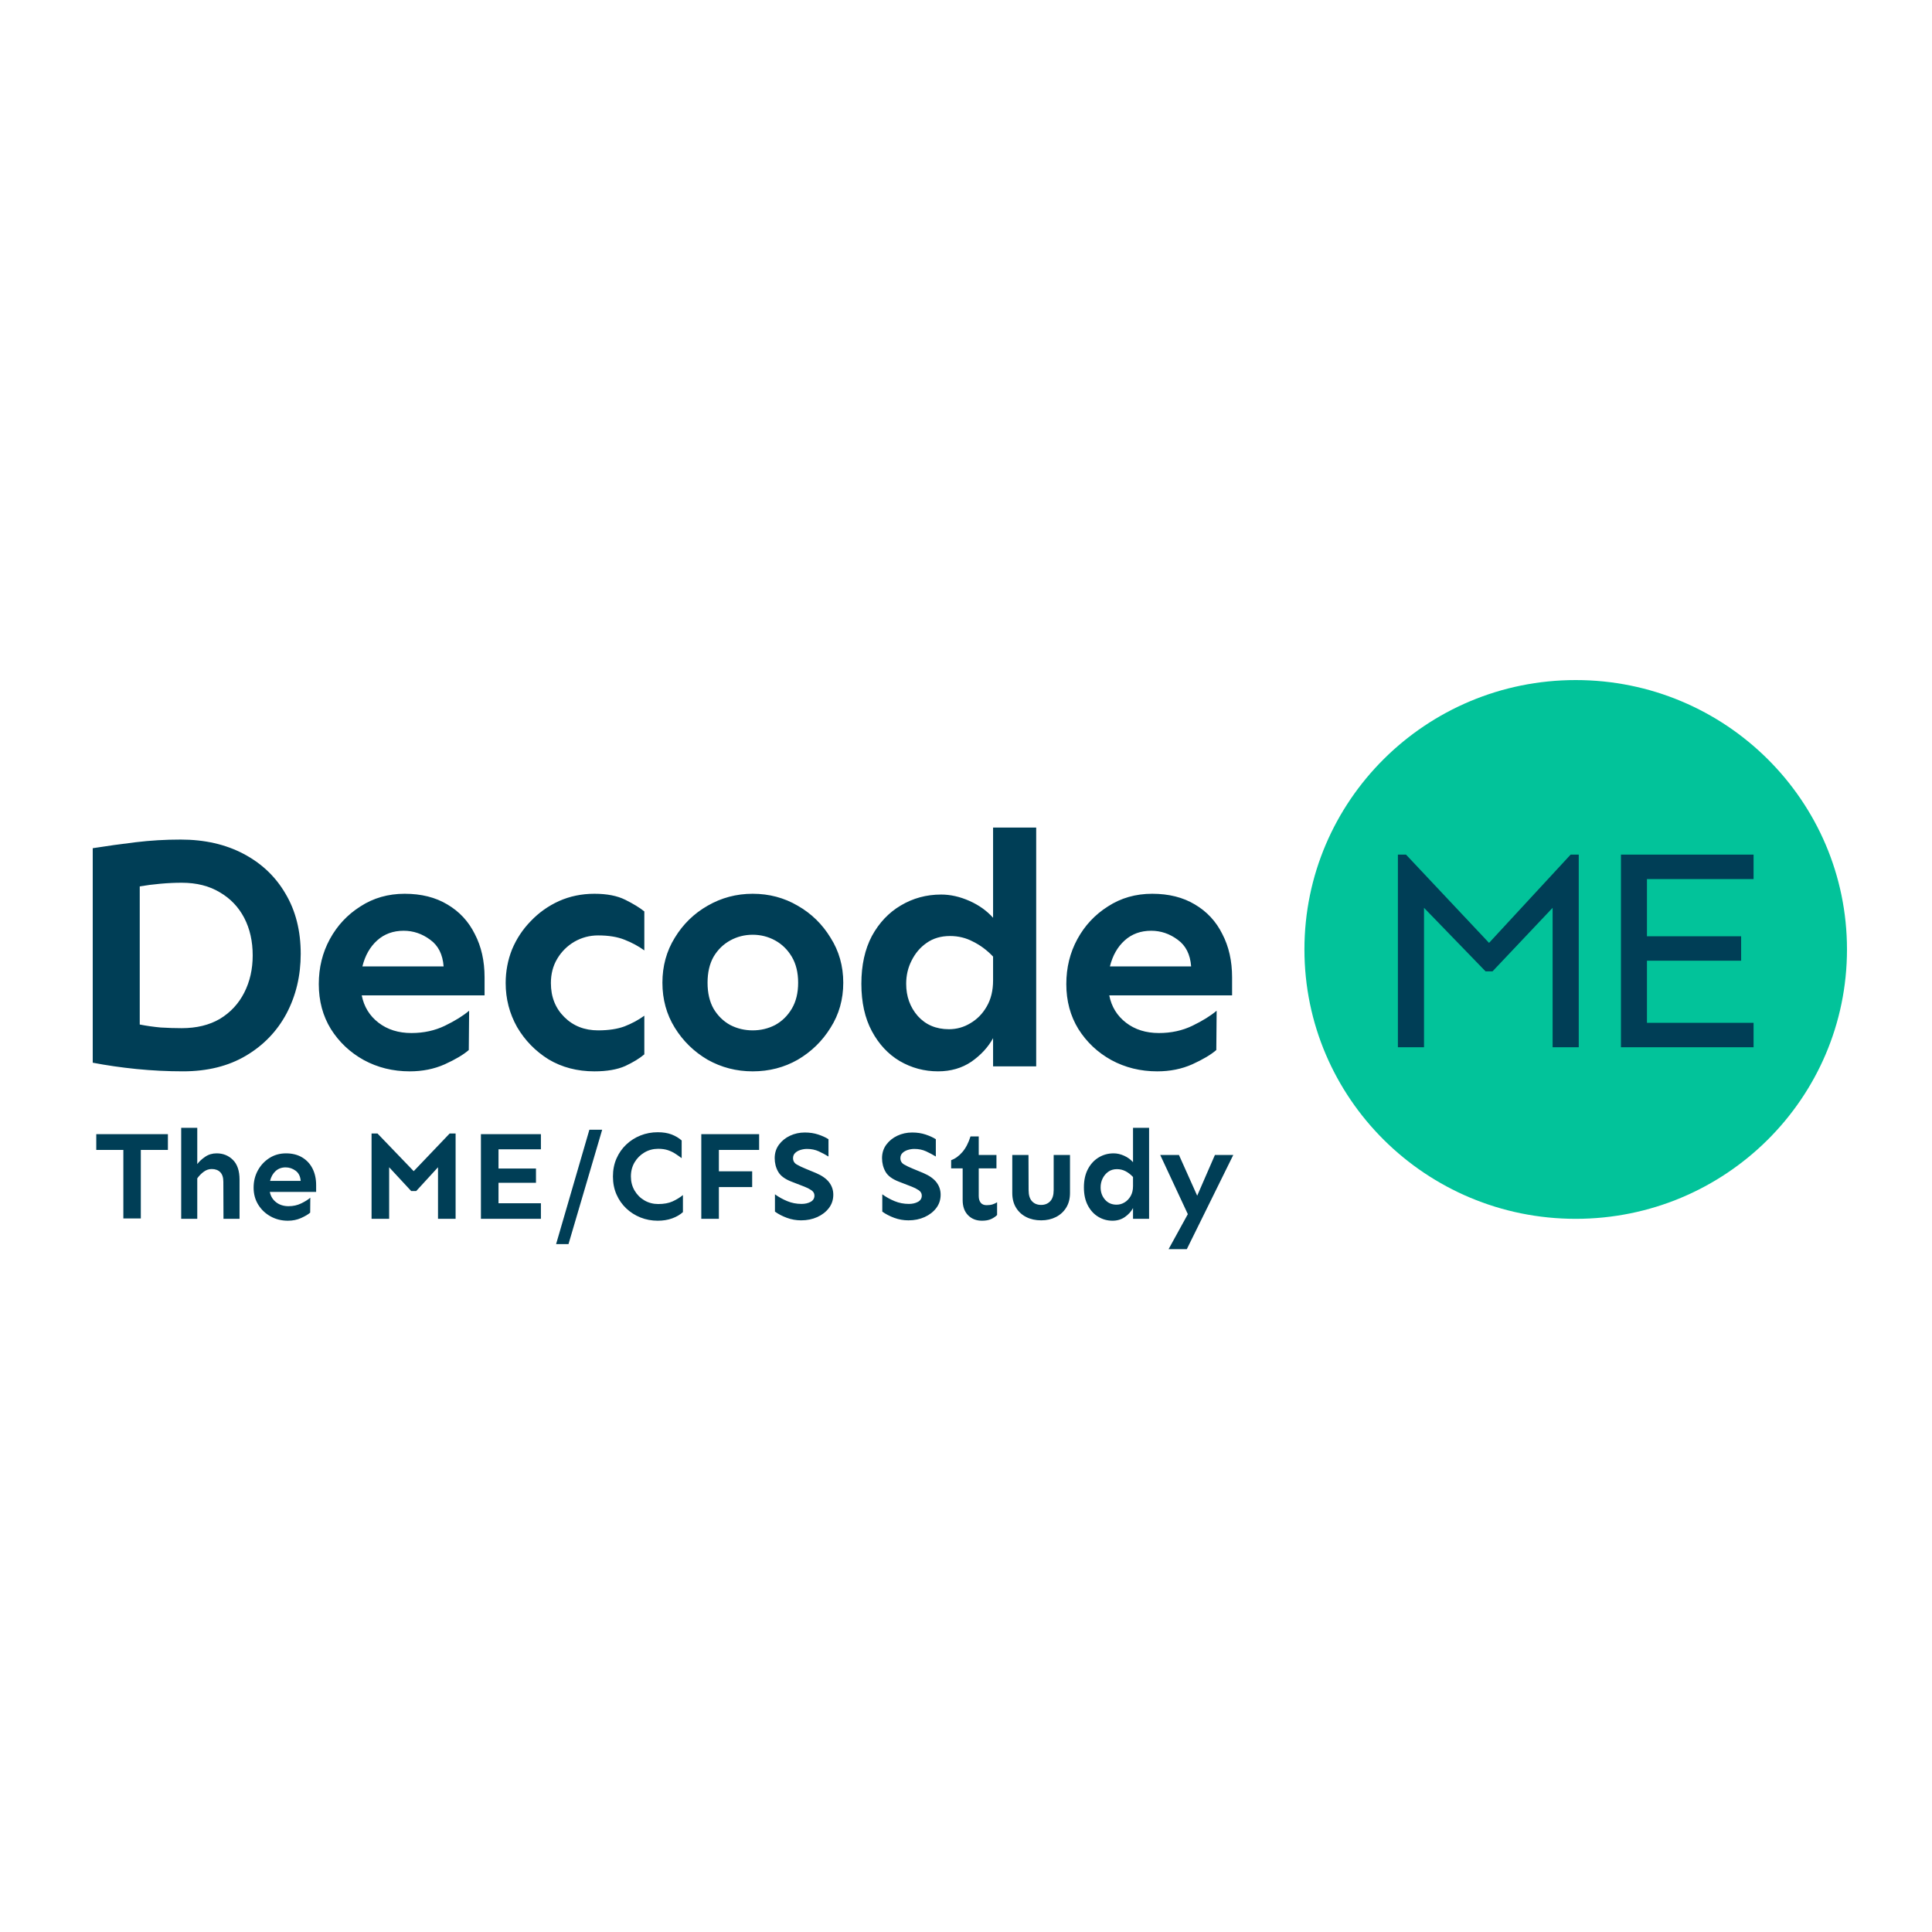
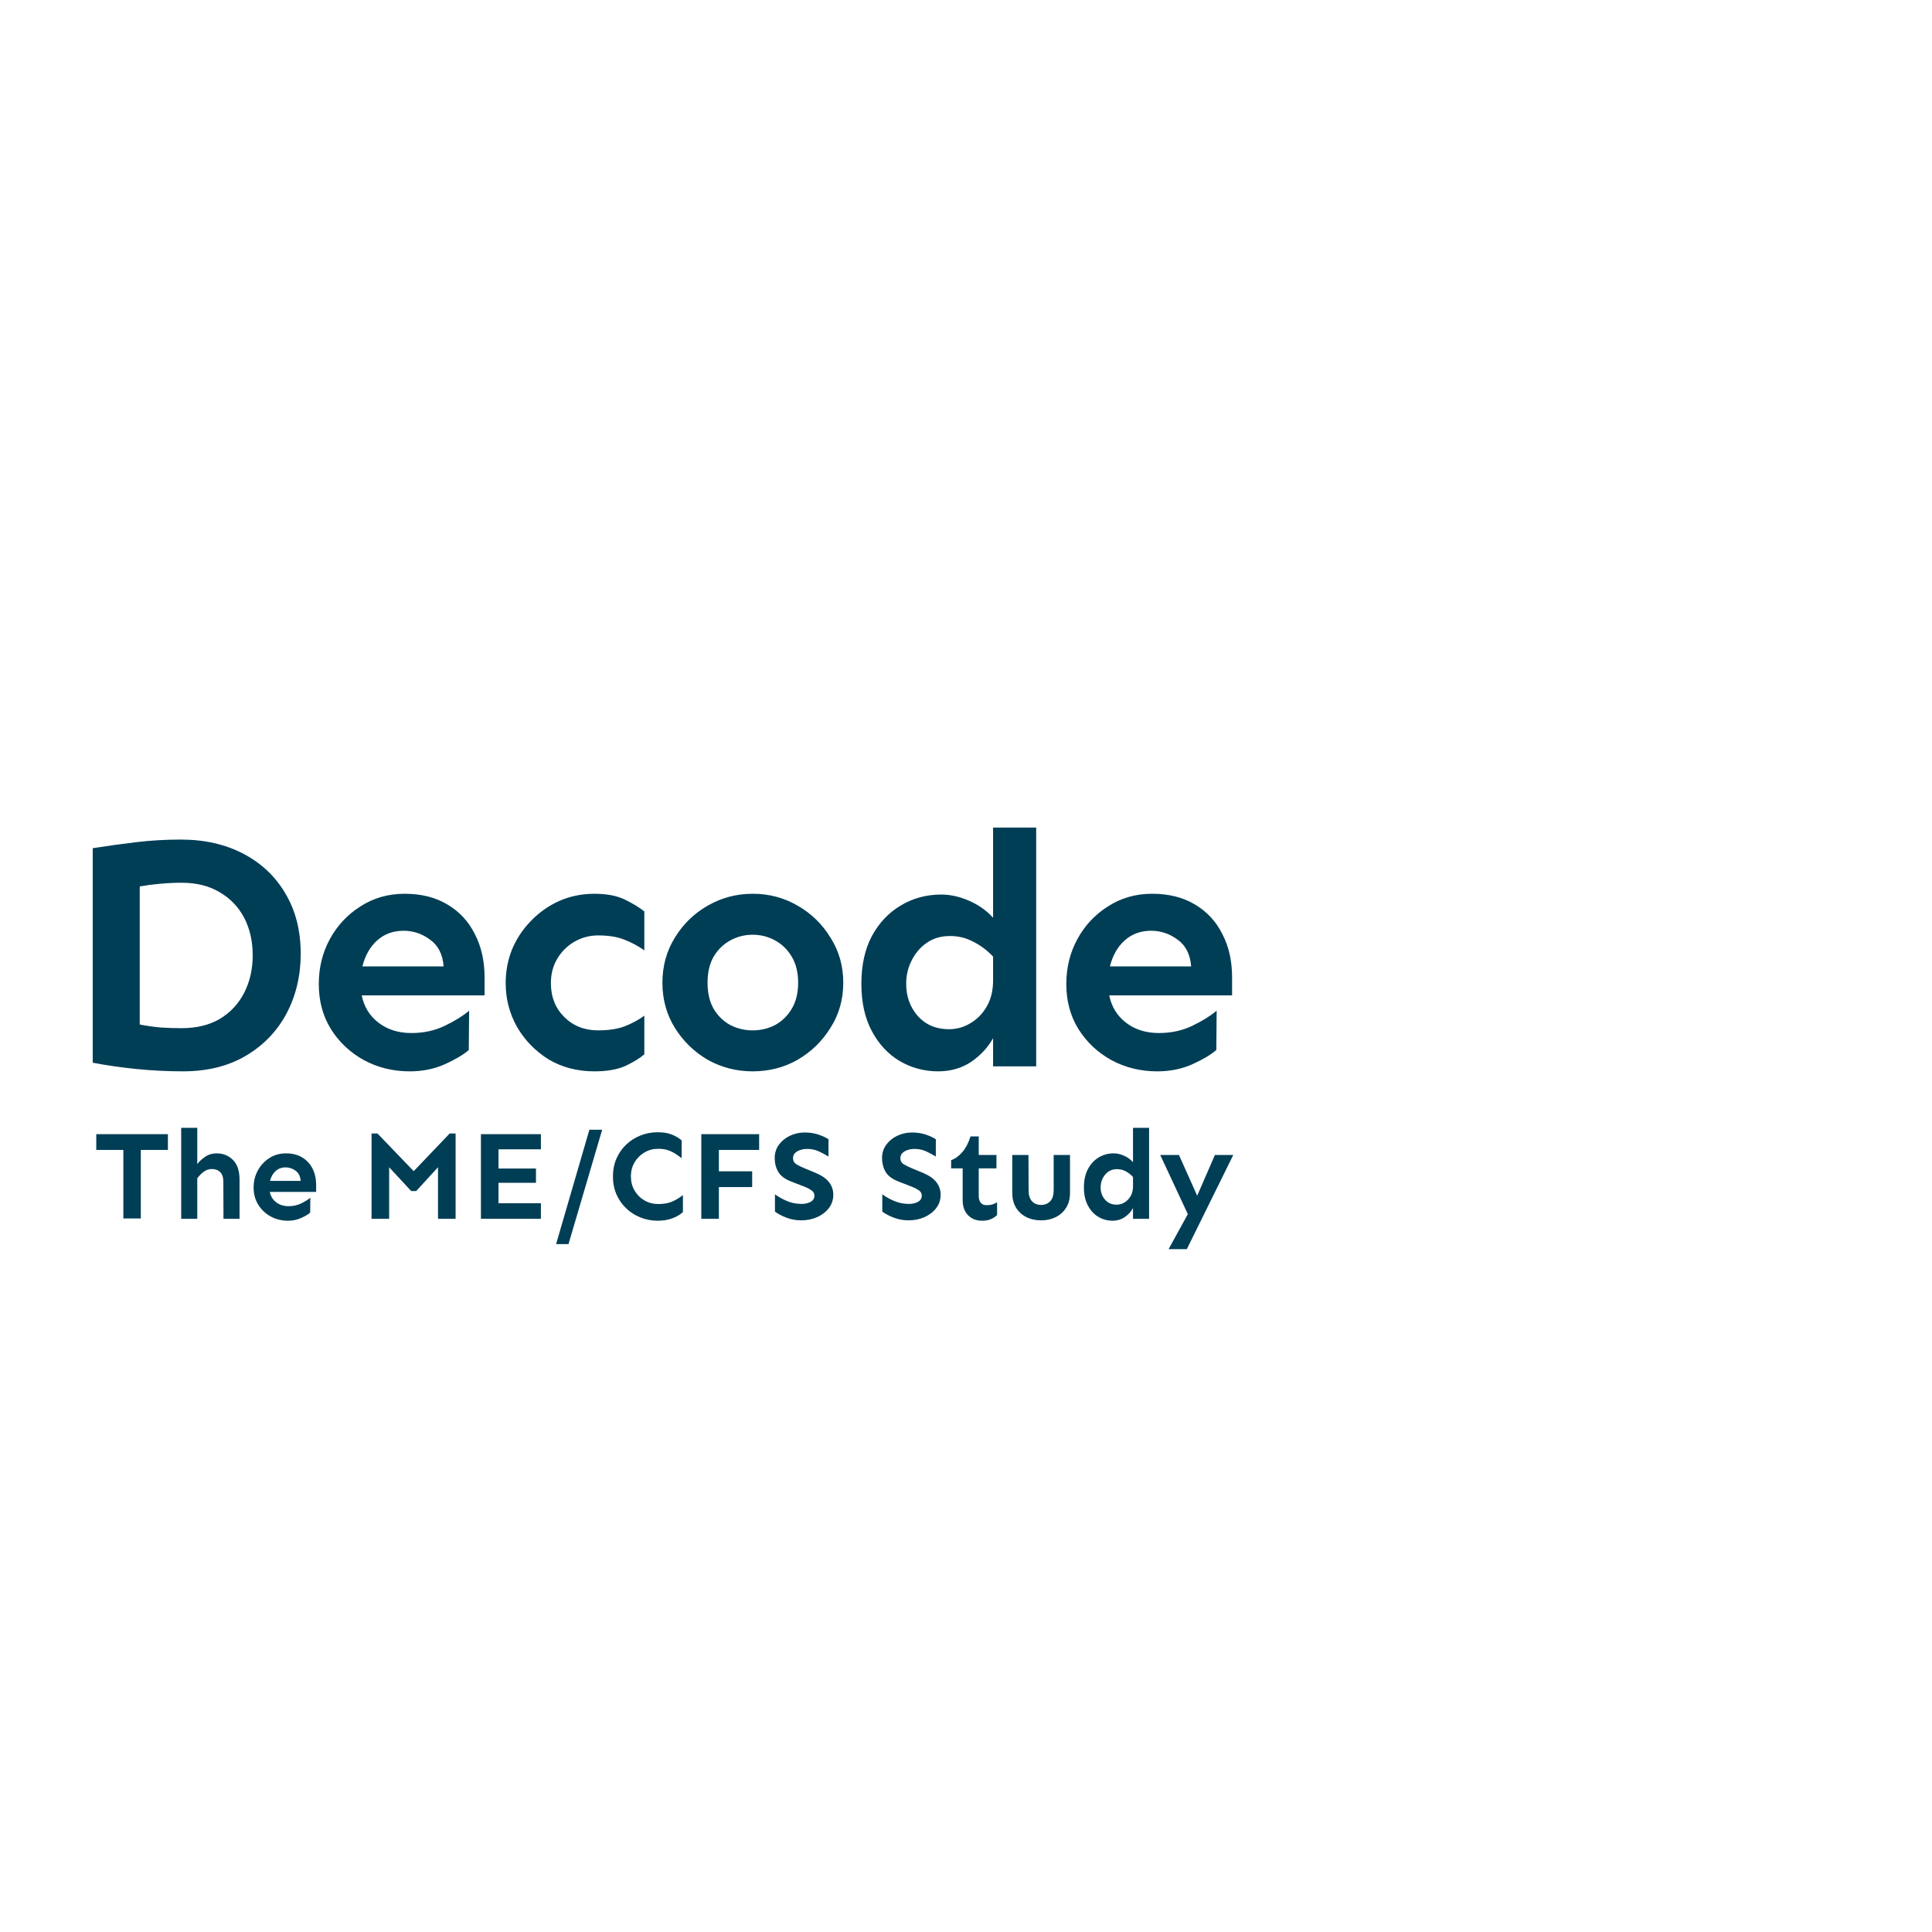
<svg xmlns="http://www.w3.org/2000/svg" width="250" height="250" viewBox="0 0 250 250" fill="none">
  <rect width="250" height="250" fill="white" />
-   <ellipse cx="203.896" cy="122.858" rx="35.103" ry="34.858" fill="#02C39A" />
-   <path fill-rule="evenodd" clip-rule="evenodd" d="M204.289 135.514V110.588H203.237L192.682 122.009L181.938 110.588H180.887V135.514H184.268V117.471L192.231 125.692H193.133L200.908 117.471V135.514H204.289ZM225.303 124.316V121.154H213.115V113.75H226.911V110.588H209.75V135.514H226.911V132.352H213.115V124.316H225.303Z" fill="#003E56" />
  <path fill-rule="evenodd" clip-rule="evenodd" d="M134.083 137.988V107.084H128.504V118.759C127.684 117.843 126.659 117.113 125.429 116.57C124.199 116.026 122.984 115.754 121.783 115.754C119.88 115.754 118.138 116.226 116.556 117.171C115.005 118.086 113.76 119.402 112.822 121.119C111.915 122.836 111.461 124.896 111.461 127.3C111.461 129.704 111.915 131.75 112.822 133.438C113.73 135.126 114.931 136.414 116.425 137.301C117.947 138.188 119.602 138.631 121.388 138.631C123.028 138.631 124.463 138.216 125.693 137.387C126.923 136.528 127.86 135.512 128.504 134.339V137.988H134.083ZM119.895 122.02C120.744 121.419 121.754 121.119 122.926 121.119C124.009 121.119 125.004 121.362 125.913 121.848C126.849 122.306 127.714 122.95 128.504 123.78V126.87C128.504 128.187 128.226 129.317 127.67 130.261C127.142 131.177 126.44 131.892 125.561 132.407C124.712 132.922 123.789 133.18 122.794 133.18C121.125 133.18 119.777 132.607 118.753 131.463C117.757 130.318 117.259 128.93 117.259 127.299C117.259 126.212 117.493 125.211 117.962 124.295C118.431 123.351 119.075 122.592 119.895 122.02ZM23.378 108.64C26.47 108.64 29.183 109.256 31.517 110.488C33.851 111.719 35.66 113.438 36.943 115.643C38.256 117.849 38.912 120.441 38.912 123.42C38.912 126.256 38.3 128.834 37.074 131.154C35.849 133.445 34.099 135.264 31.823 136.61C29.548 137.957 26.835 138.63 23.684 138.63C21.671 138.63 19.658 138.529 17.645 138.329C15.661 138.128 13.78 137.856 12 137.513V109.757C13.809 109.471 15.661 109.213 17.558 108.984C19.454 108.755 21.394 108.64 23.378 108.64ZM23.51 114.226C22.634 114.226 21.715 114.269 20.753 114.355C19.79 114.441 18.9 114.556 18.083 114.699V132.572C18.959 132.744 19.863 132.873 20.796 132.959C21.759 133.016 22.663 133.045 23.51 133.045C25.435 133.045 27.083 132.644 28.454 131.842C29.826 131.011 30.876 129.88 31.605 128.447C32.334 127.015 32.699 125.411 32.699 123.635C32.699 121.802 32.334 120.184 31.605 118.78C30.876 117.377 29.826 116.274 28.454 115.472C27.083 114.641 25.435 114.226 23.51 114.226ZM52.367 115.653C54.51 115.653 56.348 116.113 57.882 117.033C59.446 117.953 60.633 119.232 61.443 120.87C62.283 122.48 62.703 124.348 62.703 126.475V128.803H46.809C47.099 130.269 47.822 131.447 48.98 132.338C50.138 133.229 51.557 133.674 53.236 133.674C54.828 133.674 56.276 133.358 57.578 132.726C58.881 132.094 59.923 131.447 60.705 130.786L60.661 135.873C59.967 136.477 58.925 137.095 57.535 137.727C56.174 138.331 54.669 138.632 53.019 138.632C50.848 138.632 48.864 138.144 47.07 137.167C45.304 136.189 43.885 134.853 42.814 133.157C41.772 131.461 41.251 129.521 41.251 127.337C41.251 125.21 41.728 123.27 42.684 121.517C43.639 119.764 44.956 118.355 46.635 117.292C48.315 116.2 50.225 115.653 52.367 115.653ZM52.237 120.439C50.876 120.439 49.733 120.856 48.806 121.689C47.88 122.523 47.243 123.644 46.895 125.052H57.404C57.288 123.5 56.709 122.35 55.667 121.603C54.625 120.827 53.481 120.439 52.237 120.439ZM76.918 115.653C78.536 115.653 79.865 115.911 80.906 116.429C81.946 116.946 82.769 117.449 83.376 117.938V122.982C82.625 122.436 81.772 121.976 80.819 121.602C79.894 121.229 78.753 121.042 77.395 121.042C76.297 121.042 75.272 121.315 74.318 121.861C73.394 122.407 72.657 123.14 72.108 124.06C71.559 124.979 71.285 126.028 71.285 127.207C71.285 128.989 71.862 130.455 73.018 131.604C74.174 132.754 75.633 133.329 77.395 133.329C78.753 133.329 79.894 133.156 80.819 132.811C81.772 132.438 82.625 131.978 83.376 131.432V136.433C82.769 136.95 81.946 137.453 80.906 137.942C79.865 138.402 78.536 138.632 76.918 138.632C74.694 138.632 72.715 138.114 70.981 137.08C69.277 136.016 67.919 134.622 66.908 132.898C65.925 131.144 65.434 129.247 65.434 127.207C65.434 125.683 65.709 124.232 66.258 122.852C66.835 121.473 67.644 120.251 68.684 119.188C69.725 118.096 70.938 117.233 72.325 116.601C73.74 115.969 75.272 115.653 76.918 115.653ZM97.396 115.653C99.53 115.653 101.476 116.171 103.235 117.205C104.995 118.211 106.407 119.591 107.474 121.344C108.57 123.069 109.118 125.009 109.118 127.164C109.118 129.32 108.57 131.26 107.474 132.985C106.407 134.709 104.995 136.089 103.235 137.123C101.476 138.129 99.53 138.632 97.396 138.632C95.291 138.632 93.344 138.129 91.556 137.123C89.797 136.089 88.383 134.709 87.317 132.985C86.249 131.26 85.716 129.32 85.716 127.164C85.716 125.009 86.249 123.069 87.317 121.344C88.383 119.591 89.797 118.211 91.556 117.205C93.344 116.171 95.291 115.653 97.396 115.653ZM97.397 120.956C96.359 120.956 95.392 121.2 94.499 121.689C93.605 122.178 92.884 122.882 92.336 123.802C91.817 124.721 91.557 125.842 91.557 127.164C91.557 128.486 91.817 129.607 92.336 130.527C92.884 131.447 93.605 132.151 94.499 132.64C95.392 133.1 96.359 133.329 97.397 133.329C98.435 133.329 99.401 133.1 100.295 132.64C101.189 132.151 101.91 131.447 102.458 130.527C103.005 129.607 103.279 128.486 103.279 127.164C103.279 125.842 103.005 124.721 102.458 123.802C101.91 122.882 101.189 122.178 100.295 121.689C99.401 121.2 98.435 120.956 97.397 120.956ZM149.097 115.653C151.239 115.653 153.077 116.113 154.611 117.033C156.175 117.953 157.362 119.232 158.172 120.87C159.012 122.48 159.432 124.348 159.432 126.475V128.803H143.538C143.827 130.269 144.551 131.447 145.709 132.338C146.868 133.229 148.286 133.674 149.965 133.674C151.557 133.674 153.005 133.358 154.307 132.726C155.61 132.094 156.652 131.447 157.434 130.786L157.39 135.873C156.696 136.477 155.654 137.095 154.264 137.727C152.903 138.331 151.398 138.632 149.748 138.632C147.576 138.632 145.594 138.144 143.798 137.167C142.033 136.189 140.614 134.853 139.543 133.157C138.501 131.461 137.98 129.521 137.98 127.337C137.98 125.21 138.457 123.27 139.413 121.517C140.368 119.764 141.685 118.355 143.364 117.292C145.044 116.2 146.954 115.653 149.097 115.653ZM148.965 120.439C147.605 120.439 146.461 120.856 145.535 121.689C144.609 122.523 143.972 123.644 143.624 125.052H154.133C154.017 123.5 153.438 122.35 152.396 121.603C151.354 120.827 150.211 120.439 148.965 120.439Z" fill="#003E56" />
  <path fill-rule="evenodd" clip-rule="evenodd" d="M25.526 152.481V157.715H23.446V145.939H25.526V150.633C25.777 150.295 26.119 149.979 26.55 149.685C26.981 149.39 27.475 149.243 28.032 149.243C28.873 149.243 29.577 149.527 30.145 150.094C30.713 150.661 30.997 151.511 30.997 152.645V157.715H28.917L28.9 152.923C28.9 152.367 28.767 151.953 28.499 151.68C28.231 151.407 27.863 151.271 27.393 151.271C27.022 151.271 26.675 151.391 26.353 151.631C26.031 151.871 25.756 152.154 25.526 152.481ZM18.222 148.801V157.665H15.962V148.801H12.457V146.757H21.727V148.801H18.222ZM37.255 157.961C37.878 157.961 38.448 157.843 38.967 157.609C39.485 157.375 39.876 157.143 40.138 156.914L40.154 154.984C39.859 155.235 39.466 155.48 38.975 155.72C38.484 155.96 37.938 156.08 37.337 156.08C36.704 156.08 36.169 155.911 35.732 155.573C35.295 155.235 35.022 154.788 34.913 154.232H40.908V153.349C40.908 152.542 40.752 151.83 40.441 151.214C40.13 150.598 39.682 150.116 39.098 149.767C38.514 149.418 37.818 149.244 37.01 149.244C36.202 149.244 35.481 149.448 34.848 149.857C34.214 150.266 33.718 150.803 33.357 151.468C32.997 152.133 32.817 152.869 32.817 153.676C32.817 154.504 33.016 155.24 33.414 155.884C33.813 156.527 34.348 157.034 35.02 157.405C35.691 157.775 36.436 157.961 37.255 157.961ZM34.944 152.808H38.908C38.864 152.219 38.646 151.78 38.253 151.491C37.86 151.203 37.429 151.058 36.959 151.058C36.446 151.058 36.015 151.216 35.665 151.532C35.316 151.849 35.076 152.274 34.944 152.808ZM50.356 157.715V151.042L53.206 154.117H53.861L56.678 151.042V157.715H58.955V146.676H58.185L53.534 151.549L48.85 146.676H48.08V157.715H50.356ZM69.994 155.703V157.714H62.231V146.757H69.994V148.719H64.507V151.205H69.355V153.053H64.507V155.703H69.994ZM73.564 160.986L77.921 146.185H76.266L71.959 160.986H73.564ZM86.979 157.657C86.422 157.859 85.8 157.96 85.112 157.96C84.326 157.96 83.583 157.821 82.884 157.543C82.186 157.265 81.569 156.872 81.034 156.365C80.499 155.858 80.078 155.256 79.772 154.558C79.467 153.86 79.314 153.086 79.314 152.235C79.314 151.385 79.467 150.611 79.772 149.913C80.078 149.215 80.499 148.613 81.034 148.106C81.569 147.599 82.186 147.206 82.884 146.928C83.583 146.65 84.326 146.511 85.112 146.511C85.8 146.511 86.395 146.607 86.897 146.797C87.399 146.988 87.836 147.247 88.207 147.574V149.864C87.945 149.668 87.672 149.477 87.388 149.292C87.105 149.106 86.785 148.954 86.43 148.834C86.075 148.714 85.658 148.654 85.177 148.654C84.522 148.654 83.927 148.812 83.392 149.128C82.857 149.444 82.431 149.869 82.115 150.404C81.798 150.938 81.639 151.549 81.639 152.235C81.639 152.911 81.798 153.519 82.115 154.059C82.431 154.599 82.857 155.024 83.392 155.335C83.927 155.645 84.522 155.801 85.177 155.801C85.909 155.801 86.523 155.689 87.02 155.466C87.517 155.242 87.967 154.967 88.371 154.64V156.848C88 157.186 87.536 157.455 86.979 157.657ZM93.023 157.714V153.609H97.331V151.565H93.023V148.801H98.232V146.757H90.747V157.714H93.023ZM105.757 157.487C105.129 157.77 104.433 157.912 103.668 157.912C103.024 157.912 102.407 157.803 101.818 157.585C101.228 157.367 100.715 157.1 100.278 156.783V154.543C100.758 154.892 101.288 155.186 101.867 155.426C102.445 155.666 103.062 155.786 103.717 155.786C104.176 155.786 104.569 155.696 104.897 155.516C105.224 155.336 105.388 155.066 105.388 154.706C105.388 154.423 105.254 154.191 104.987 154.011C104.719 153.831 104.427 153.681 104.111 153.561L102.424 152.907C101.572 152.58 100.996 152.152 100.696 151.623C100.395 151.095 100.245 150.509 100.245 149.865C100.245 149.2 100.428 148.62 100.794 148.123C101.16 147.627 101.637 147.24 102.227 146.962C102.817 146.684 103.455 146.545 104.143 146.545C104.777 146.545 105.355 146.632 105.879 146.807C106.403 146.981 106.846 147.183 107.206 147.412V149.653C106.813 149.413 106.393 149.189 105.945 148.982C105.497 148.775 104.989 148.671 104.422 148.671C104.138 148.671 103.857 148.715 103.578 148.802C103.3 148.889 103.07 149.02 102.89 149.195C102.71 149.369 102.62 149.593 102.62 149.865C102.62 150.225 102.778 150.498 103.095 150.683C103.412 150.868 103.799 151.054 104.258 151.239L105.601 151.795C106.365 152.122 106.928 152.52 107.288 152.989C107.648 153.458 107.828 153.992 107.828 154.592C107.828 155.246 107.64 155.821 107.263 156.317C106.887 156.813 106.384 157.203 105.757 157.487ZM117.558 157.912C118.322 157.912 119.019 157.77 119.646 157.487C120.274 157.203 120.777 156.813 121.153 156.317C121.53 155.821 121.718 155.246 121.718 154.592C121.718 153.992 121.538 153.458 121.178 152.989C120.817 152.52 120.255 152.122 119.491 151.795L118.148 151.239C117.689 151.054 117.302 150.868 116.985 150.683C116.668 150.498 116.51 150.225 116.51 149.865C116.51 149.593 116.6 149.369 116.78 149.195C116.96 149.02 117.19 148.889 117.468 148.802C117.747 148.715 118.028 148.671 118.312 148.671C118.879 148.671 119.387 148.775 119.835 148.982C120.282 149.189 120.703 149.413 121.096 149.653V147.412C120.736 147.183 120.293 146.981 119.769 146.807C119.245 146.632 118.666 146.545 118.033 146.545C117.345 146.545 116.706 146.684 116.117 146.962C115.527 147.24 115.05 147.627 114.684 148.123C114.318 148.62 114.135 149.2 114.135 149.865C114.135 150.509 114.285 151.095 114.585 151.623C114.886 152.152 115.462 152.58 116.313 152.907L118 153.561C118.317 153.681 118.609 153.831 118.877 154.011C119.144 154.191 119.278 154.423 119.278 154.706C119.278 155.066 119.114 155.336 118.787 155.516C118.459 155.696 118.066 155.786 117.607 155.786C116.952 155.786 116.335 155.666 115.757 155.426C115.178 155.186 114.648 154.892 114.168 154.543V156.783C114.605 157.1 115.118 157.367 115.707 157.585C116.297 157.803 116.914 157.912 117.558 157.912ZM128.245 157.748C127.934 157.89 127.543 157.96 127.074 157.96C126.331 157.96 125.728 157.723 125.264 157.249C124.8 156.775 124.568 156.123 124.568 155.295V151.189H123.077V150.126C123.601 149.941 124.085 149.592 124.527 149.08C124.969 148.567 125.321 147.891 125.583 147.052H126.648V149.456H128.941V151.189H126.648V154.755C126.648 155.126 126.732 155.417 126.902 155.63C127.071 155.842 127.325 155.949 127.663 155.949C127.958 155.949 128.212 155.916 128.425 155.851C128.638 155.785 128.837 155.693 129.023 155.573V157.224C128.815 157.432 128.556 157.606 128.245 157.748ZM134.723 157.912C135.432 157.912 136.068 157.77 136.631 157.487C137.193 157.203 137.638 156.797 137.965 156.268C138.293 155.739 138.457 155.11 138.457 154.379V149.456H136.344V154.003C136.344 154.646 136.194 155.126 135.894 155.442C135.593 155.758 135.203 155.916 134.723 155.916C134.231 155.916 133.838 155.758 133.543 155.442C133.249 155.126 133.101 154.646 133.101 154.003L133.085 149.456H130.988V154.379C130.988 155.11 131.149 155.739 131.471 156.268C131.794 156.797 132.236 157.203 132.798 157.487C133.36 157.77 134.002 157.912 134.723 157.912ZM145.564 157.478C145.105 157.799 144.57 157.96 143.958 157.96C143.292 157.96 142.678 157.791 142.116 157.453C141.554 157.115 141.103 156.625 140.765 155.981C140.426 155.338 140.257 154.558 140.257 153.643C140.257 152.727 140.429 151.942 140.773 151.287C141.117 150.633 141.581 150.129 142.165 149.775C142.749 149.42 143.396 149.243 144.106 149.243C144.554 149.243 145.007 149.347 145.465 149.554C145.924 149.761 146.306 150.039 146.612 150.388V145.939H148.692V157.715H146.612V156.325C146.372 156.772 146.022 157.156 145.564 157.478ZM144.482 155.884C143.86 155.884 143.36 155.665 142.984 155.229C142.607 154.793 142.419 154.264 142.419 153.643C142.419 153.229 142.506 152.844 142.681 152.49C142.855 152.136 143.098 151.847 143.41 151.623C143.721 151.4 144.095 151.288 144.532 151.288C144.936 151.288 145.31 151.378 145.653 151.558C145.997 151.738 146.317 151.986 146.612 152.302V153.479C146.612 153.981 146.511 154.409 146.309 154.763C146.107 155.118 145.845 155.393 145.522 155.589C145.2 155.785 144.854 155.884 144.482 155.884ZM159.584 149.456L153.573 161.641H151.215L153.704 157.11L150.134 149.456H152.558L154.916 154.723L157.209 149.456H159.584Z" fill="#003E56" />
</svg>